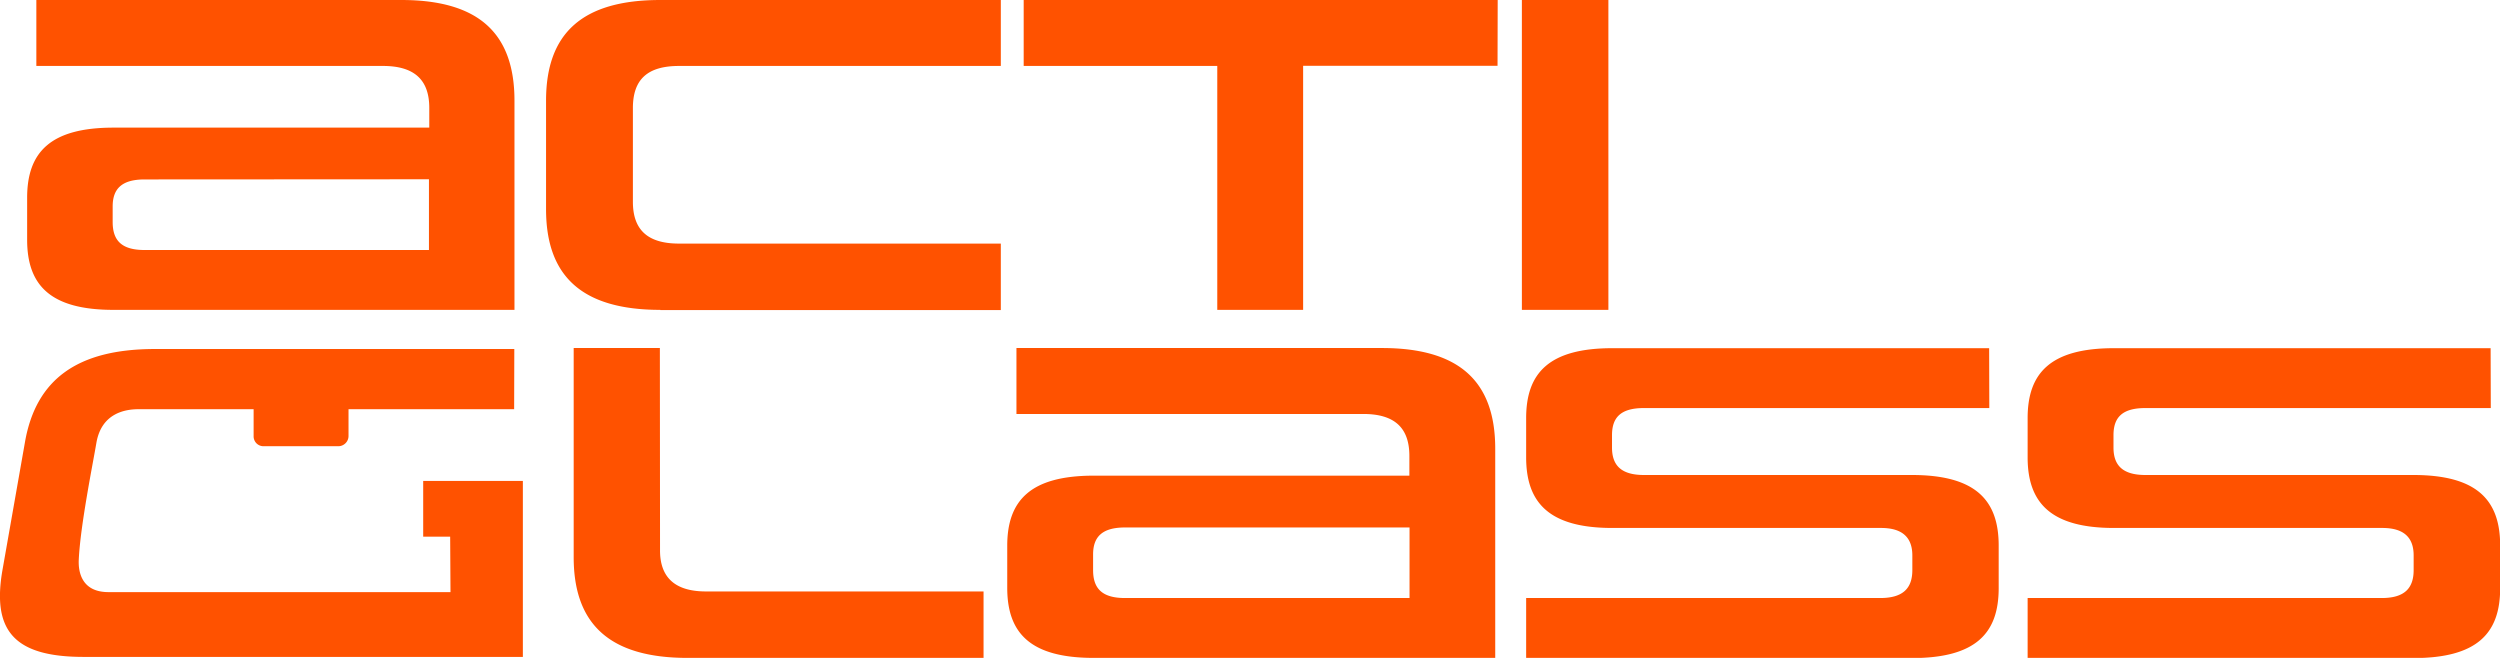
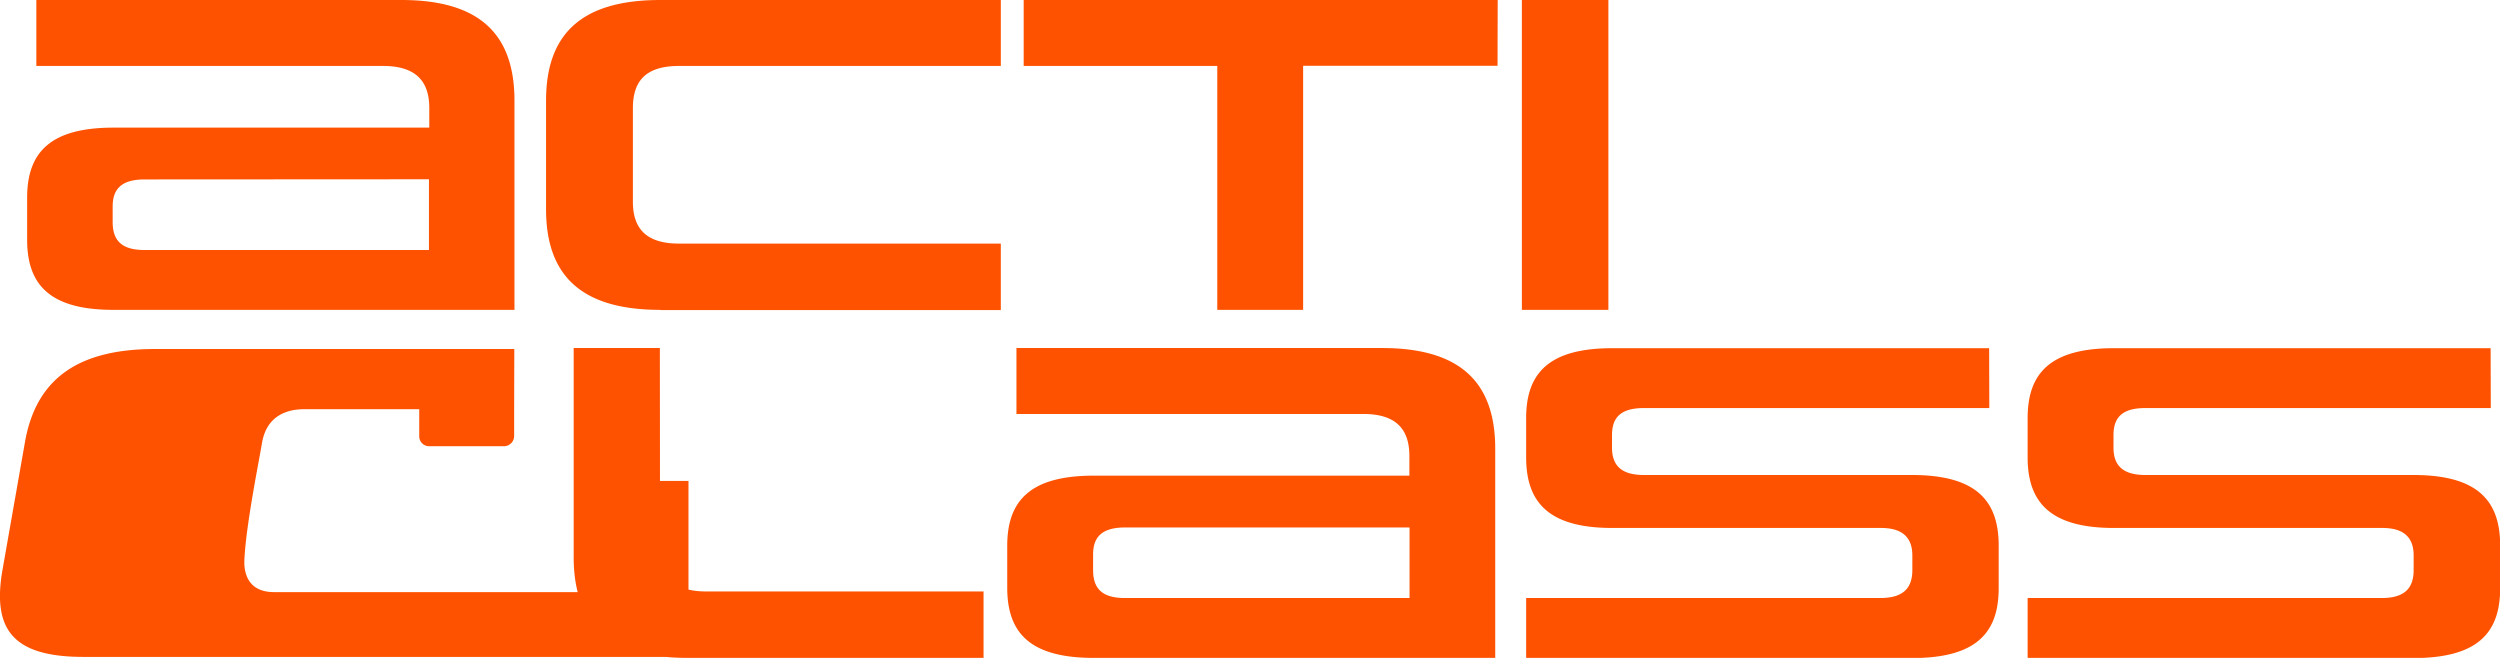
<svg xmlns="http://www.w3.org/2000/svg" width="152" height="40" fill="none">
-   <path fill="#ff5200" d="M120.95 24.81h-21c-1.4 0-1.94.56-1.94 1.65v.75c0 1.06.53 1.67 1.94 1.67h16.29c3.88 0 5.28 1.53 5.28 4.29v2.59c0 2.75-1.4 4.25-5.28 4.25H92.8l-.01-.01v-3.64h21.53c1.38 0 1.95-.59 1.95-1.7v-.89c0-1.03-.54-1.67-1.9-1.67H98.03c-3.84 0-5.24-1.53-5.24-4.29v-2.39c0-2.75 1.4-4.25 5.24-4.25h22.91zm30.49 0h-21c-1.4 0-1.94.56-1.94 1.65v.75c0 1.06.53 1.67 1.94 1.67h16.29c3.88 0 5.28 1.53 5.28 4.29v2.59c0 2.75-1.4 4.25-5.28 4.25h-23.44l-.01-.01v-3.64h21.53c1.38 0 1.94-.59 1.94-1.7v-.89c0-1.03-.53-1.67-1.9-1.67h-16.32c-3.84 0-5.25-1.53-5.25-4.29v-2.39c0-2.75 1.4-4.25 5.25-4.25h22.9zM40.13 33.43q-.02 2.52 2.77 2.53H59.8V40H41.8c-4.71 0-6.92-2.03-6.92-6.12V21.16h5.24zm43.89-12.27c4.71 0 6.89 2.03 6.89 6.12V40H66.5c-3.85 0-5.26-1.5-5.26-4.26v-2.56c0-2.75 1.41-4.26 5.26-4.26h19.19v-1.2c0-1.71-.9-2.55-2.8-2.55H61.8v-4.01zm-52.75.06-.01 3.66H21.19v1.63c0 .34-.28.62-.62.62h-4.52a.6.6 0 0 1-.63-.62v-1.63h-7c-.8 0-2.25.23-2.56 2.05-.22 1.3-.97 5-1.07 7.08-.02.4-.05 1.99 1.8 1.99h20.8l-.02-3.37h-1.64v-3.39h6.06v10.7H5.09C.8 39.94-.5 38.3.16 34.6l1.36-7.73c.67-3.81 3.19-5.65 7.9-5.65zM68.4 32.07c-1.4 0-1.94.58-1.94 1.64v.95c0 1.11.53 1.7 1.94 1.7H85.7v-4.29zM60.85 4.01H41.29c-1.94 0-2.81.83-2.81 2.56v5.7c0 1.68.87 2.54 2.8 2.54h19.57v4.04h-20.7v-.01c-4.75 0-6.95-2.03-6.95-6.12v-6.6C33.2 2.02 35.4 0 40.15 0h20.7zM24.4 0c4.71 0 6.88 2.03 6.88 6.12v12.72H6.9c-3.84 0-5.25-1.5-5.25-4.26v-2.56c0-2.75 1.4-4.26 5.25-4.26h19.2v-1.2c0-1.71-.91-2.55-2.82-2.55H2.21V0zm66.65 4H79.23v14.84h-5.22V4.01H62.24V0h28.82zm6.74 14.84h-5.26V0h5.26zm-89-7.93c-1.4 0-1.94.58-1.94 1.64v.95c0 1.11.53 1.7 1.93 1.7h17.3V10.9z" />
+   <path fill="#ff5200" d="M120.95 24.81h-21c-1.4 0-1.94.56-1.94 1.65v.75c0 1.06.53 1.67 1.94 1.67h16.29c3.88 0 5.28 1.53 5.28 4.29v2.59c0 2.75-1.4 4.25-5.28 4.25H92.8l-.01-.01v-3.64h21.53c1.38 0 1.95-.59 1.95-1.7v-.89c0-1.03-.54-1.67-1.9-1.67H98.03c-3.84 0-5.24-1.53-5.24-4.29v-2.39c0-2.75 1.4-4.25 5.24-4.25h22.91zm30.49 0h-21c-1.4 0-1.94.56-1.94 1.65v.75c0 1.06.53 1.67 1.94 1.67h16.29c3.88 0 5.28 1.53 5.28 4.29v2.59c0 2.75-1.4 4.25-5.28 4.25h-23.44l-.01-.01v-3.64h21.53c1.38 0 1.94-.59 1.94-1.7v-.89c0-1.03-.53-1.67-1.9-1.67h-16.32c-3.84 0-5.25-1.53-5.25-4.29v-2.39c0-2.75 1.4-4.25 5.25-4.25h22.9zM40.13 33.43q-.02 2.52 2.77 2.53H59.8V40H41.8c-4.71 0-6.92-2.03-6.92-6.12V21.16h5.24zm43.89-12.27c4.71 0 6.89 2.03 6.89 6.12V40H66.5c-3.85 0-5.26-1.5-5.26-4.26v-2.56c0-2.75 1.41-4.26 5.26-4.26h19.19v-1.2c0-1.71-.9-2.55-2.8-2.55H61.8v-4.01zm-52.75.06-.01 3.66v1.63c0 .34-.28.62-.62.62h-4.52a.6.6 0 0 1-.63-.62v-1.63h-7c-.8 0-2.25.23-2.56 2.05-.22 1.3-.97 5-1.07 7.08-.02.4-.05 1.99 1.8 1.99h20.8l-.02-3.37h-1.64v-3.39h6.06v10.7H5.09C.8 39.94-.5 38.3.16 34.6l1.36-7.73c.67-3.81 3.19-5.65 7.9-5.65zM68.4 32.07c-1.4 0-1.94.58-1.94 1.64v.95c0 1.11.53 1.7 1.94 1.7H85.7v-4.29zM60.85 4.01H41.29c-1.94 0-2.81.83-2.81 2.56v5.7c0 1.68.87 2.54 2.8 2.54h19.57v4.04h-20.7v-.01c-4.75 0-6.95-2.03-6.95-6.12v-6.6C33.2 2.02 35.4 0 40.15 0h20.7zM24.4 0c4.71 0 6.88 2.03 6.88 6.12v12.72H6.9c-3.84 0-5.25-1.5-5.25-4.26v-2.56c0-2.75 1.4-4.26 5.25-4.26h19.2v-1.2c0-1.71-.91-2.55-2.82-2.55H2.21V0zm66.65 4H79.23v14.84h-5.22V4.01H62.24V0h28.82zm6.74 14.84h-5.26V0h5.26zm-89-7.93c-1.4 0-1.94.58-1.94 1.64v.95c0 1.11.53 1.7 1.93 1.7h17.3V10.9z" />
</svg>